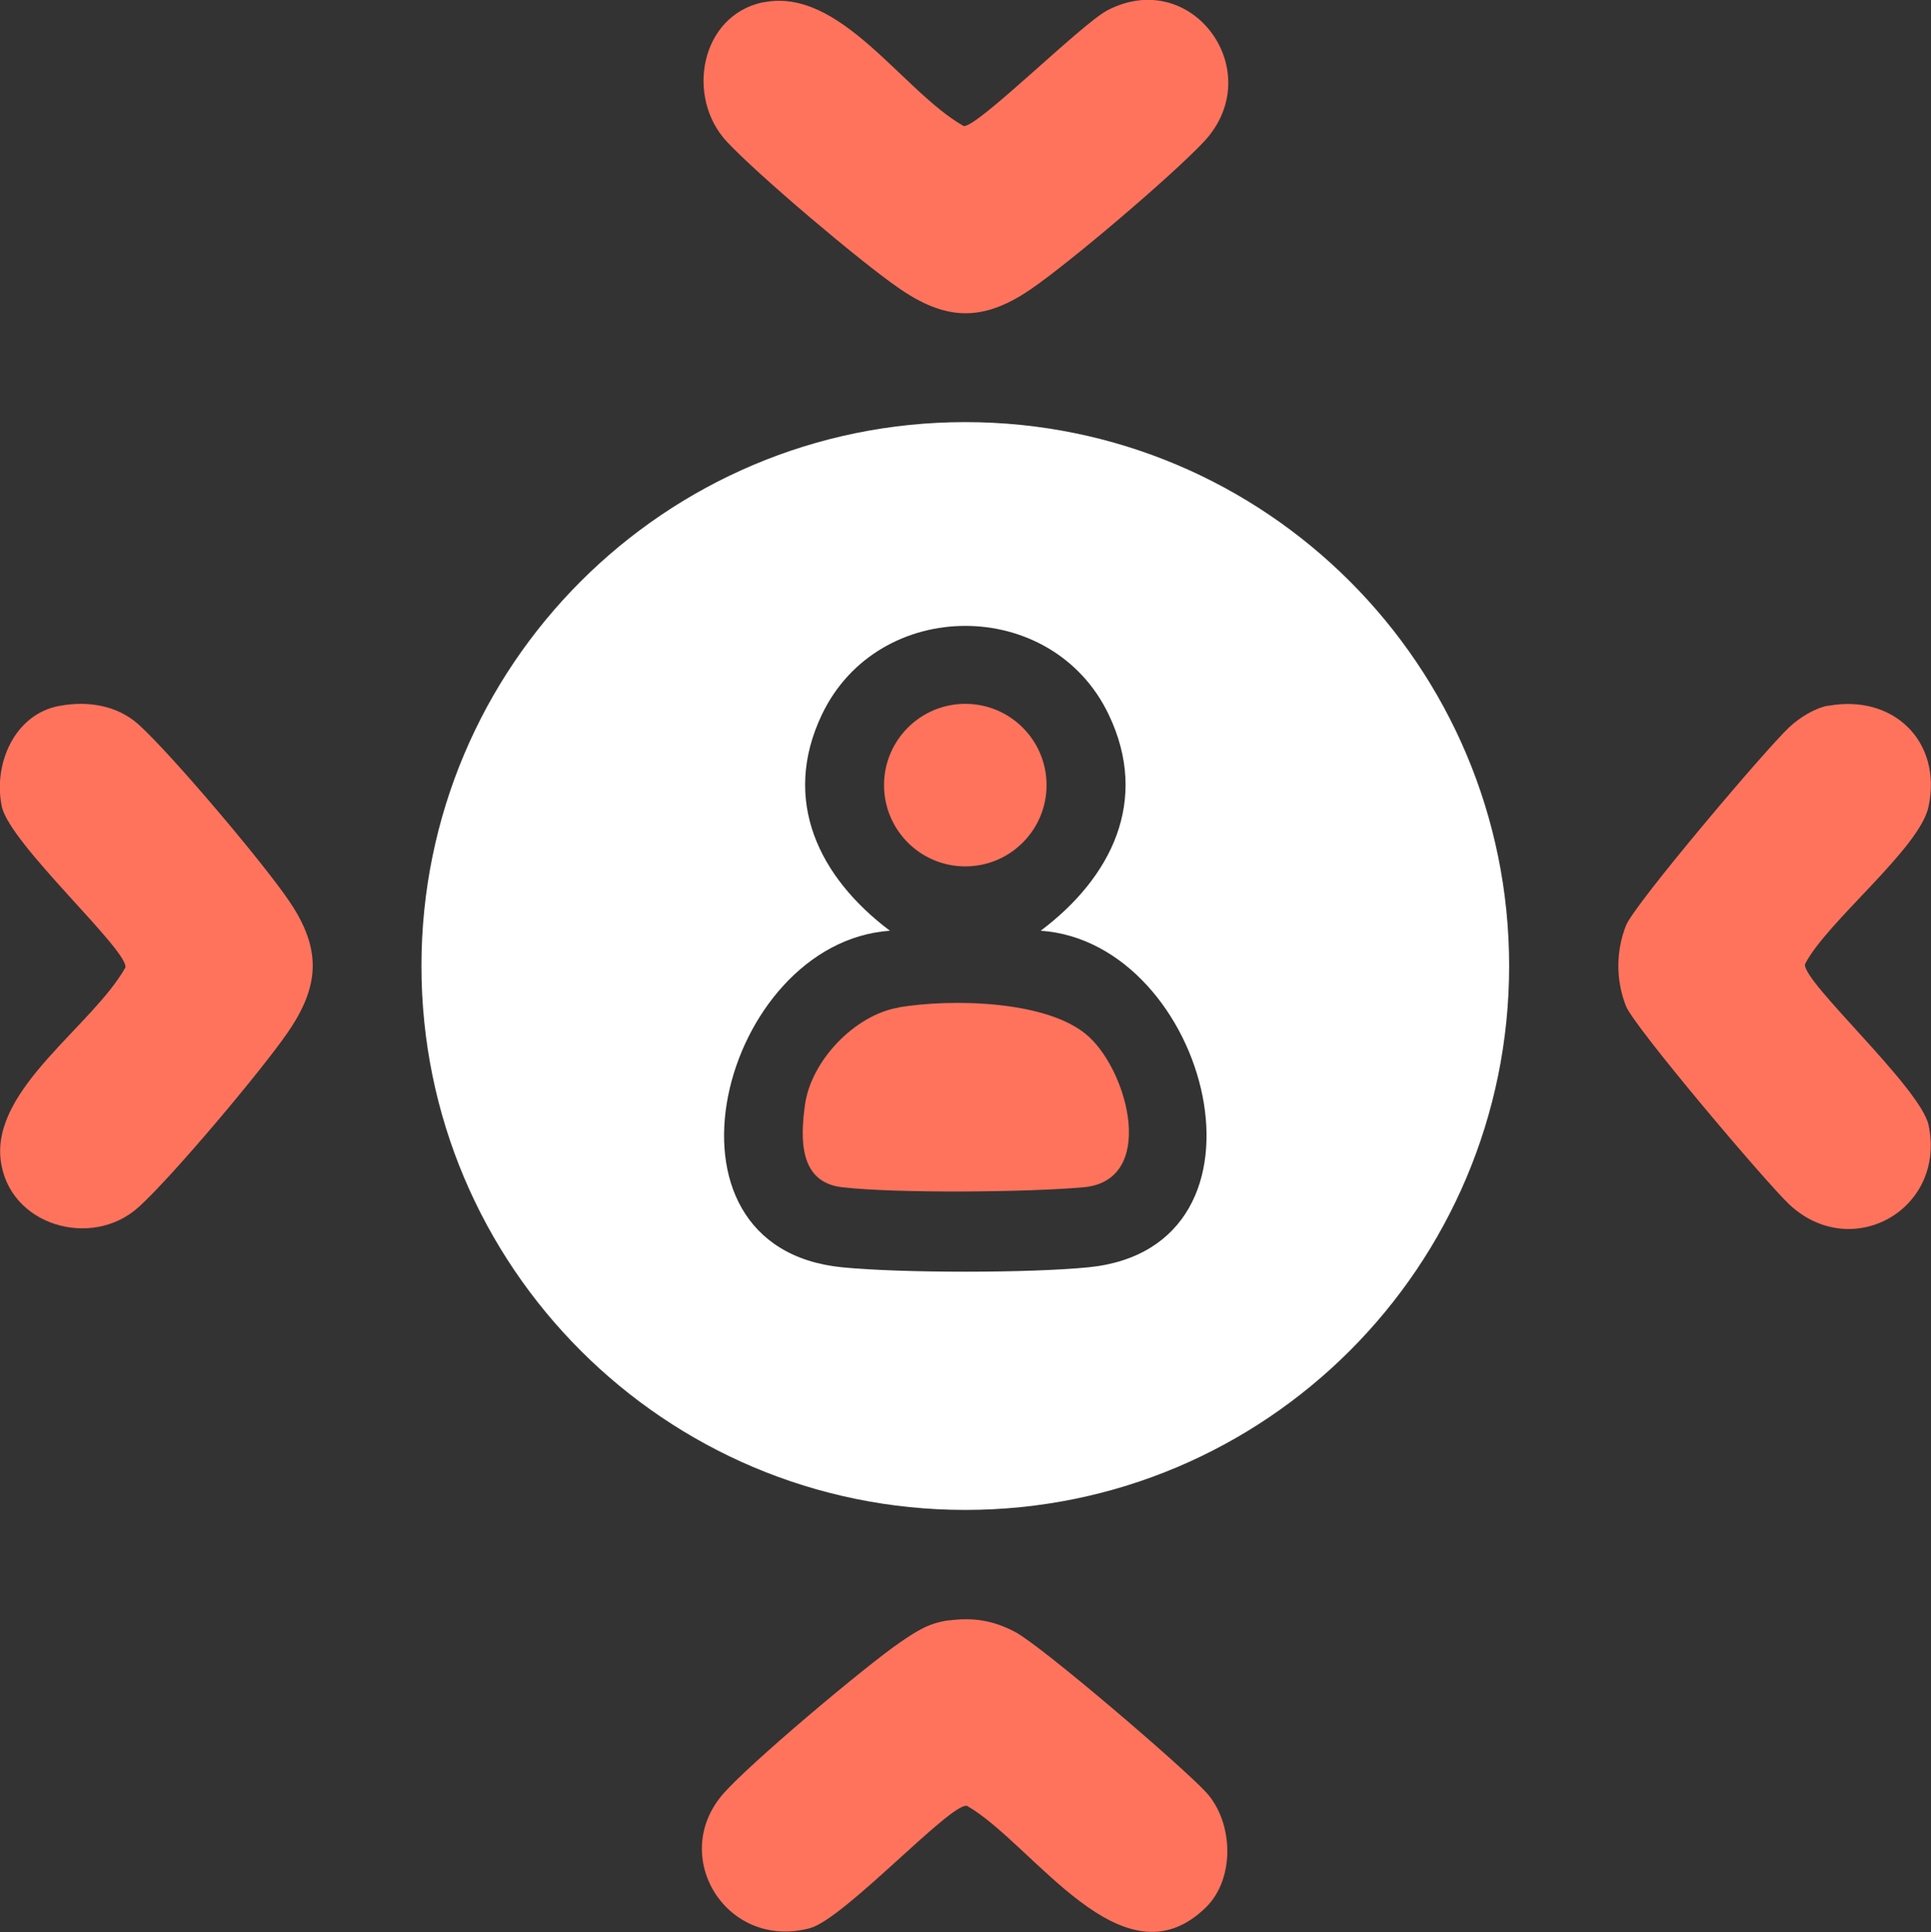
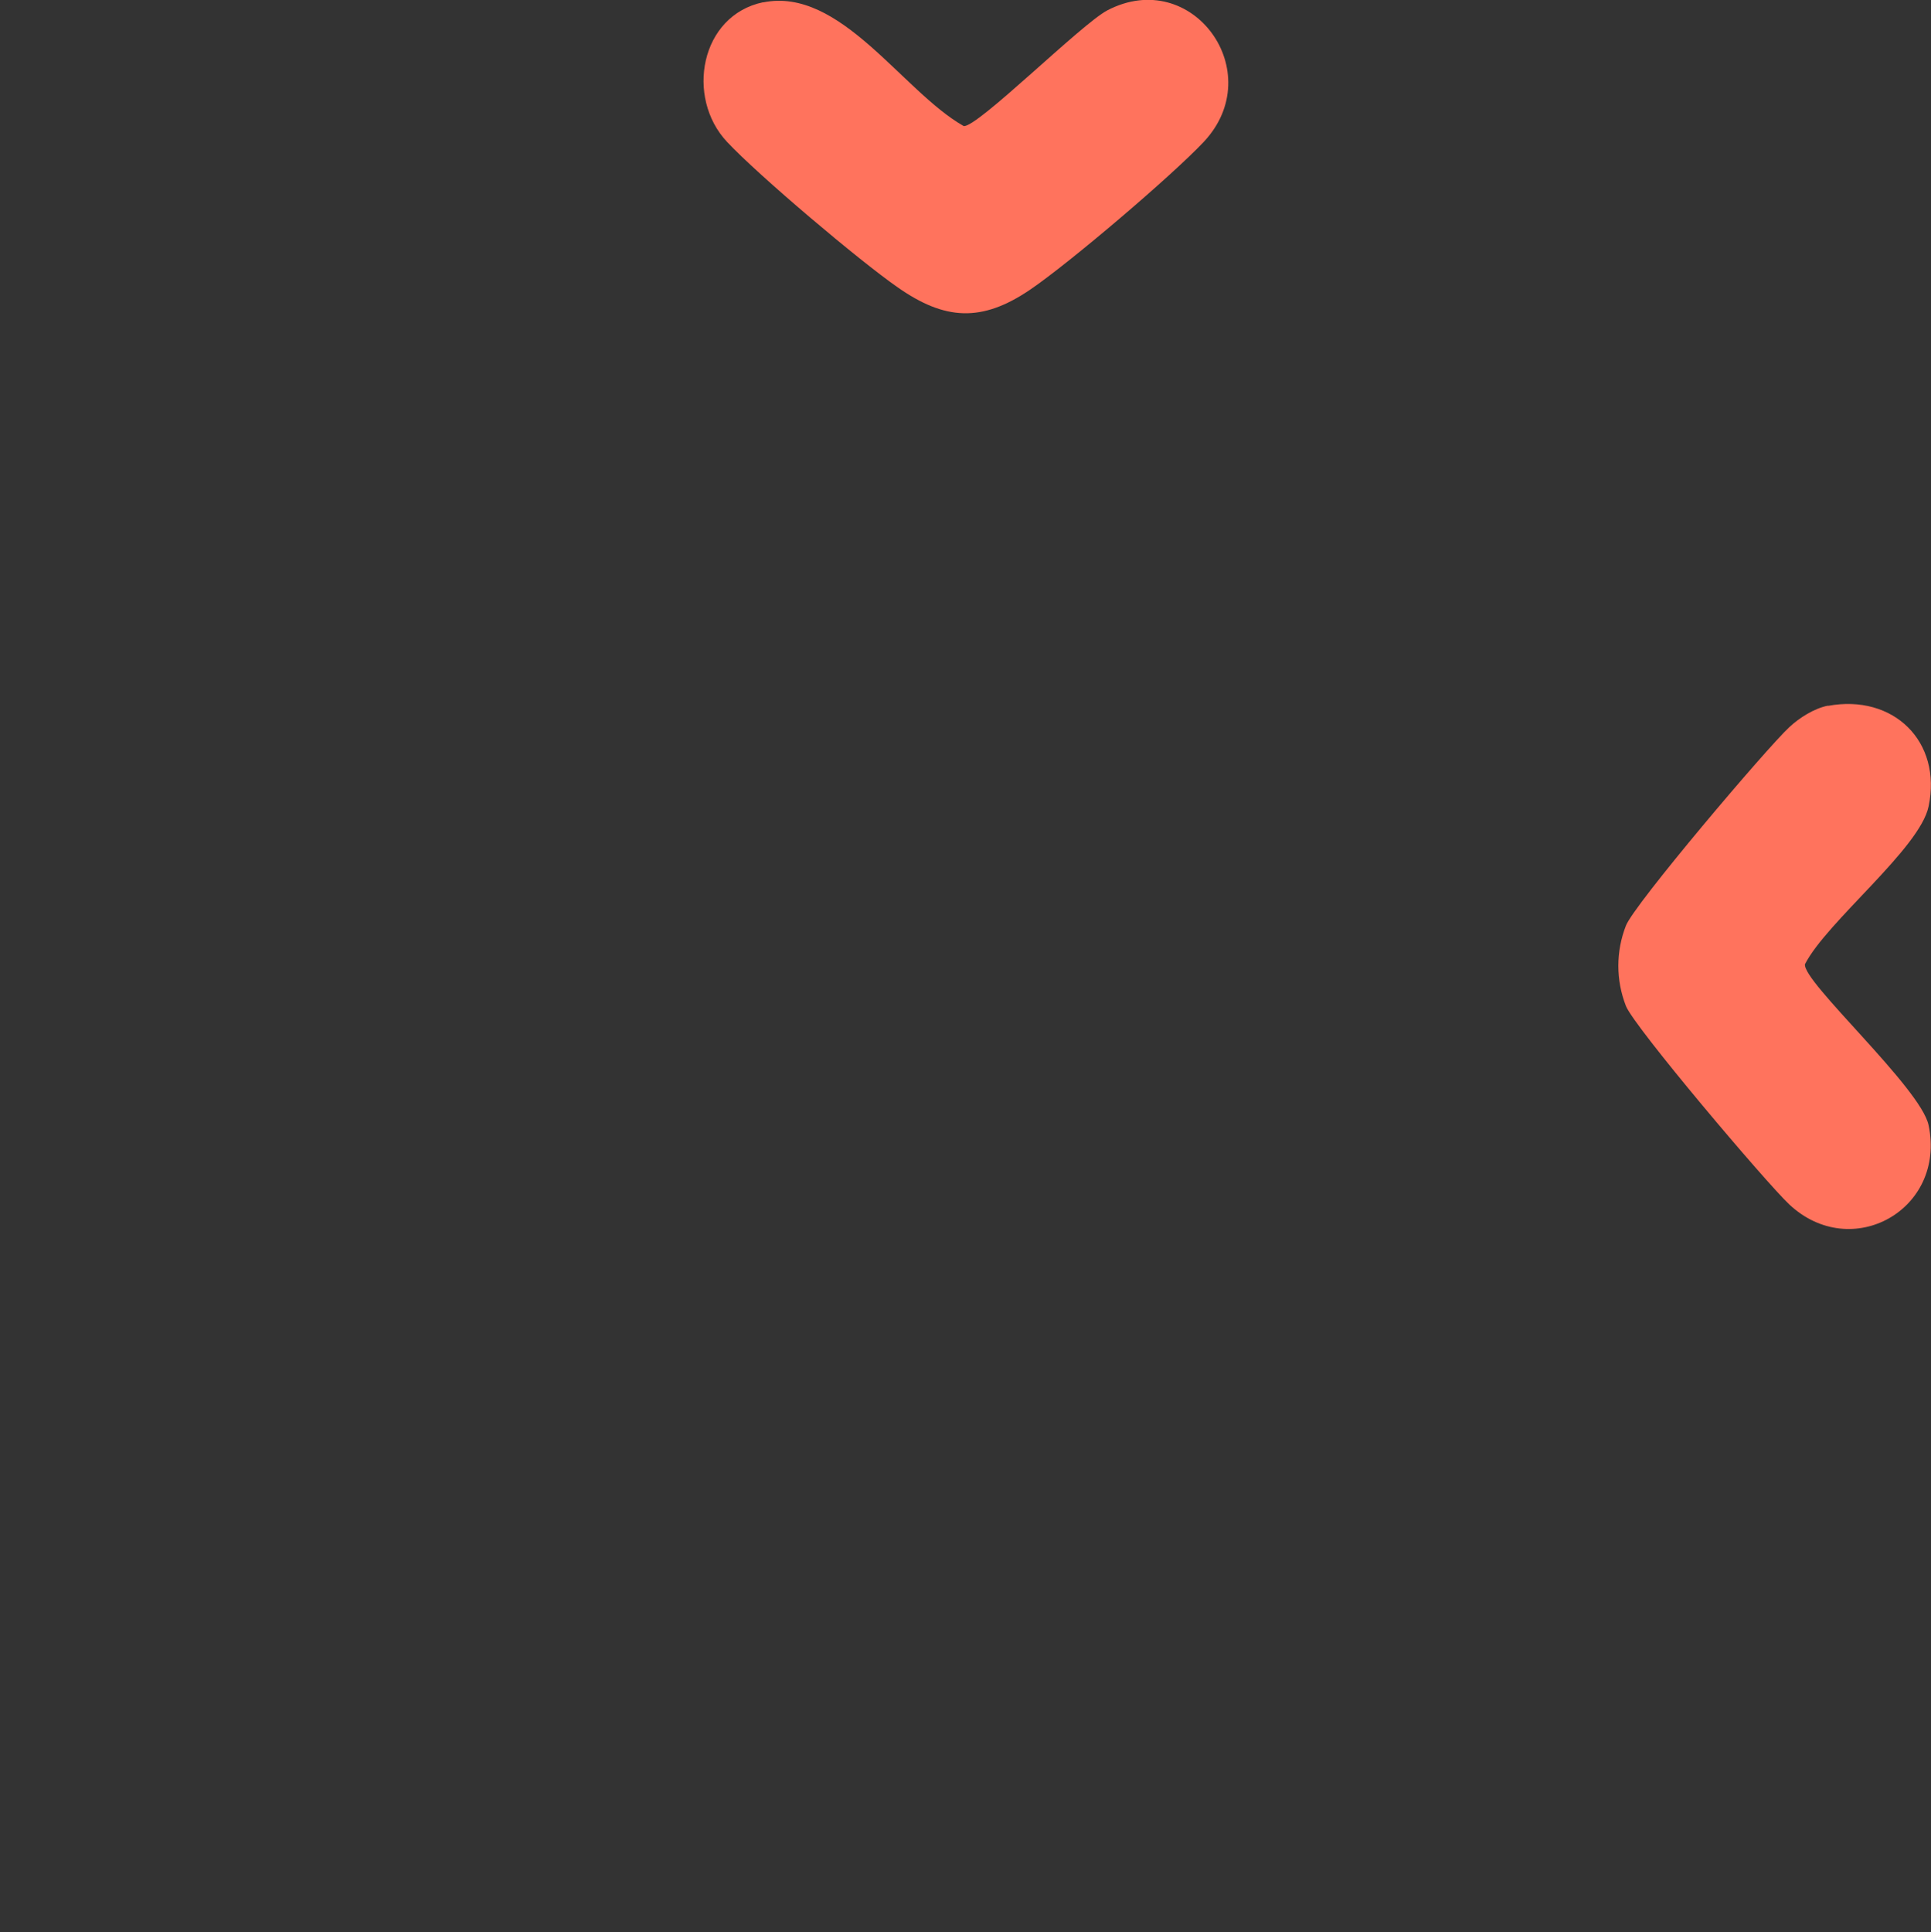
<svg xmlns="http://www.w3.org/2000/svg" id="Layer_2" data-name="Layer 2" viewBox="0 0 95.76 95.8">
  <rect x="0" y="0" width="95.76" height="95.8" fill="#333333" stroke="none" />
  <defs>
    <style>
      .cls-1 {
        fill: #ff735d;
      }

      .cls-2 {
        fill: #fff;
      }
    </style>
  </defs>
  <g id="Layer_1-2" data-name="Layer 1">
    <g>
-       <path class="cls-2" d="M74.84,47.9c0,14.9-12.07,26.97-26.97,26.97s-26.97-12.07-26.97-26.97,12.07-26.97,26.97-26.97,26.97,12.07,26.97,26.97ZM51.61,46.15c3.51-2.64,5.41-6.46,3.37-10.72-2.8-5.86-11.42-5.86-14.22,0-2.03,4.26-.14,8.08,3.37,10.72-8.33.59-12.28,15.71-2.36,16.69,2.95.29,9.25.29,12.2,0,9.93-.99,5.96-16.11-2.36-16.69Z" />
      <g>
-         <path class="cls-1" d="M47.06,80.35c1.21-.16,2.2,0,3.28.57,1.34.71,8.33,6.7,9.48,7.96,1.35,1.48,1.44,4.27-.02,5.7-4.14,4.04-8.56-3.16-11.85-5.04-.84-.13-6.08,5.61-7.79,6.07-4.11,1.09-6.96-3.5-4.35-6.6,1.23-1.46,7.16-6.44,8.85-7.59.81-.55,1.39-.94,2.41-1.08Z" />
        <g>
-           <path class="cls-1" d="M44.57,49.95c2.56-.43,7.41-.37,9.41,1.44s3.37,7.15-.24,7.48c-2.78.25-9.26.31-11.98,0-2.12-.25-2.08-2.36-1.84-4.09.3-2.18,2.47-4.46,4.65-4.82Z" />
-           <circle class="cls-1" cx="47.87" cy="38.93" r="4.03" />
-         </g>
+           </g>
      </g>
      <path class="cls-1" d="M90.65,35c3.24-.6,5.67,1.76,4.99,4.99-.43,2.08-5.05,5.71-6.13,7.82-.13.87,5.74,6.13,6.13,7.98.88,4.2-3.83,6.82-6.91,3.93-1.13-1.06-7.69-8.8-8.1-9.84-.5-1.29-.5-2.69,0-3.98.4-1.04,6.97-8.79,8.1-9.84.5-.47,1.25-.94,1.92-1.07Z" />
      <g>
-         <path class="cls-1" d="M2.96,35c1.39-.26,2.86-.03,3.93.94,1.63,1.48,6.19,6.87,7.45,8.74,1.63,2.4,1.52,4.23-.11,6.57-1.32,1.9-5.68,7.09-7.35,8.6-2.34,2.12-6.48.91-6.85-2.36-.4-3.54,4.56-6.62,6.19-9.52.13-.87-5.74-6.13-6.13-7.98-.44-2.09.62-4.58,2.86-4.99Z" />
        <path class="cls-1" d="M37.84.12c3.83-.79,6.91,4.41,9.95,6.13.66.1,5.83-5.06,7.13-5.74,4.22-2.19,8.01,3.07,4.78,6.52-1.59,1.69-6.68,6.02-8.61,7.33-2.41,1.64-4.24,1.52-6.57-.11-1.89-1.31-6.93-5.57-8.47-7.22-2.06-2.2-1.33-6.27,1.8-6.92Z" />
      </g>
    </g>
  </g>
</svg>